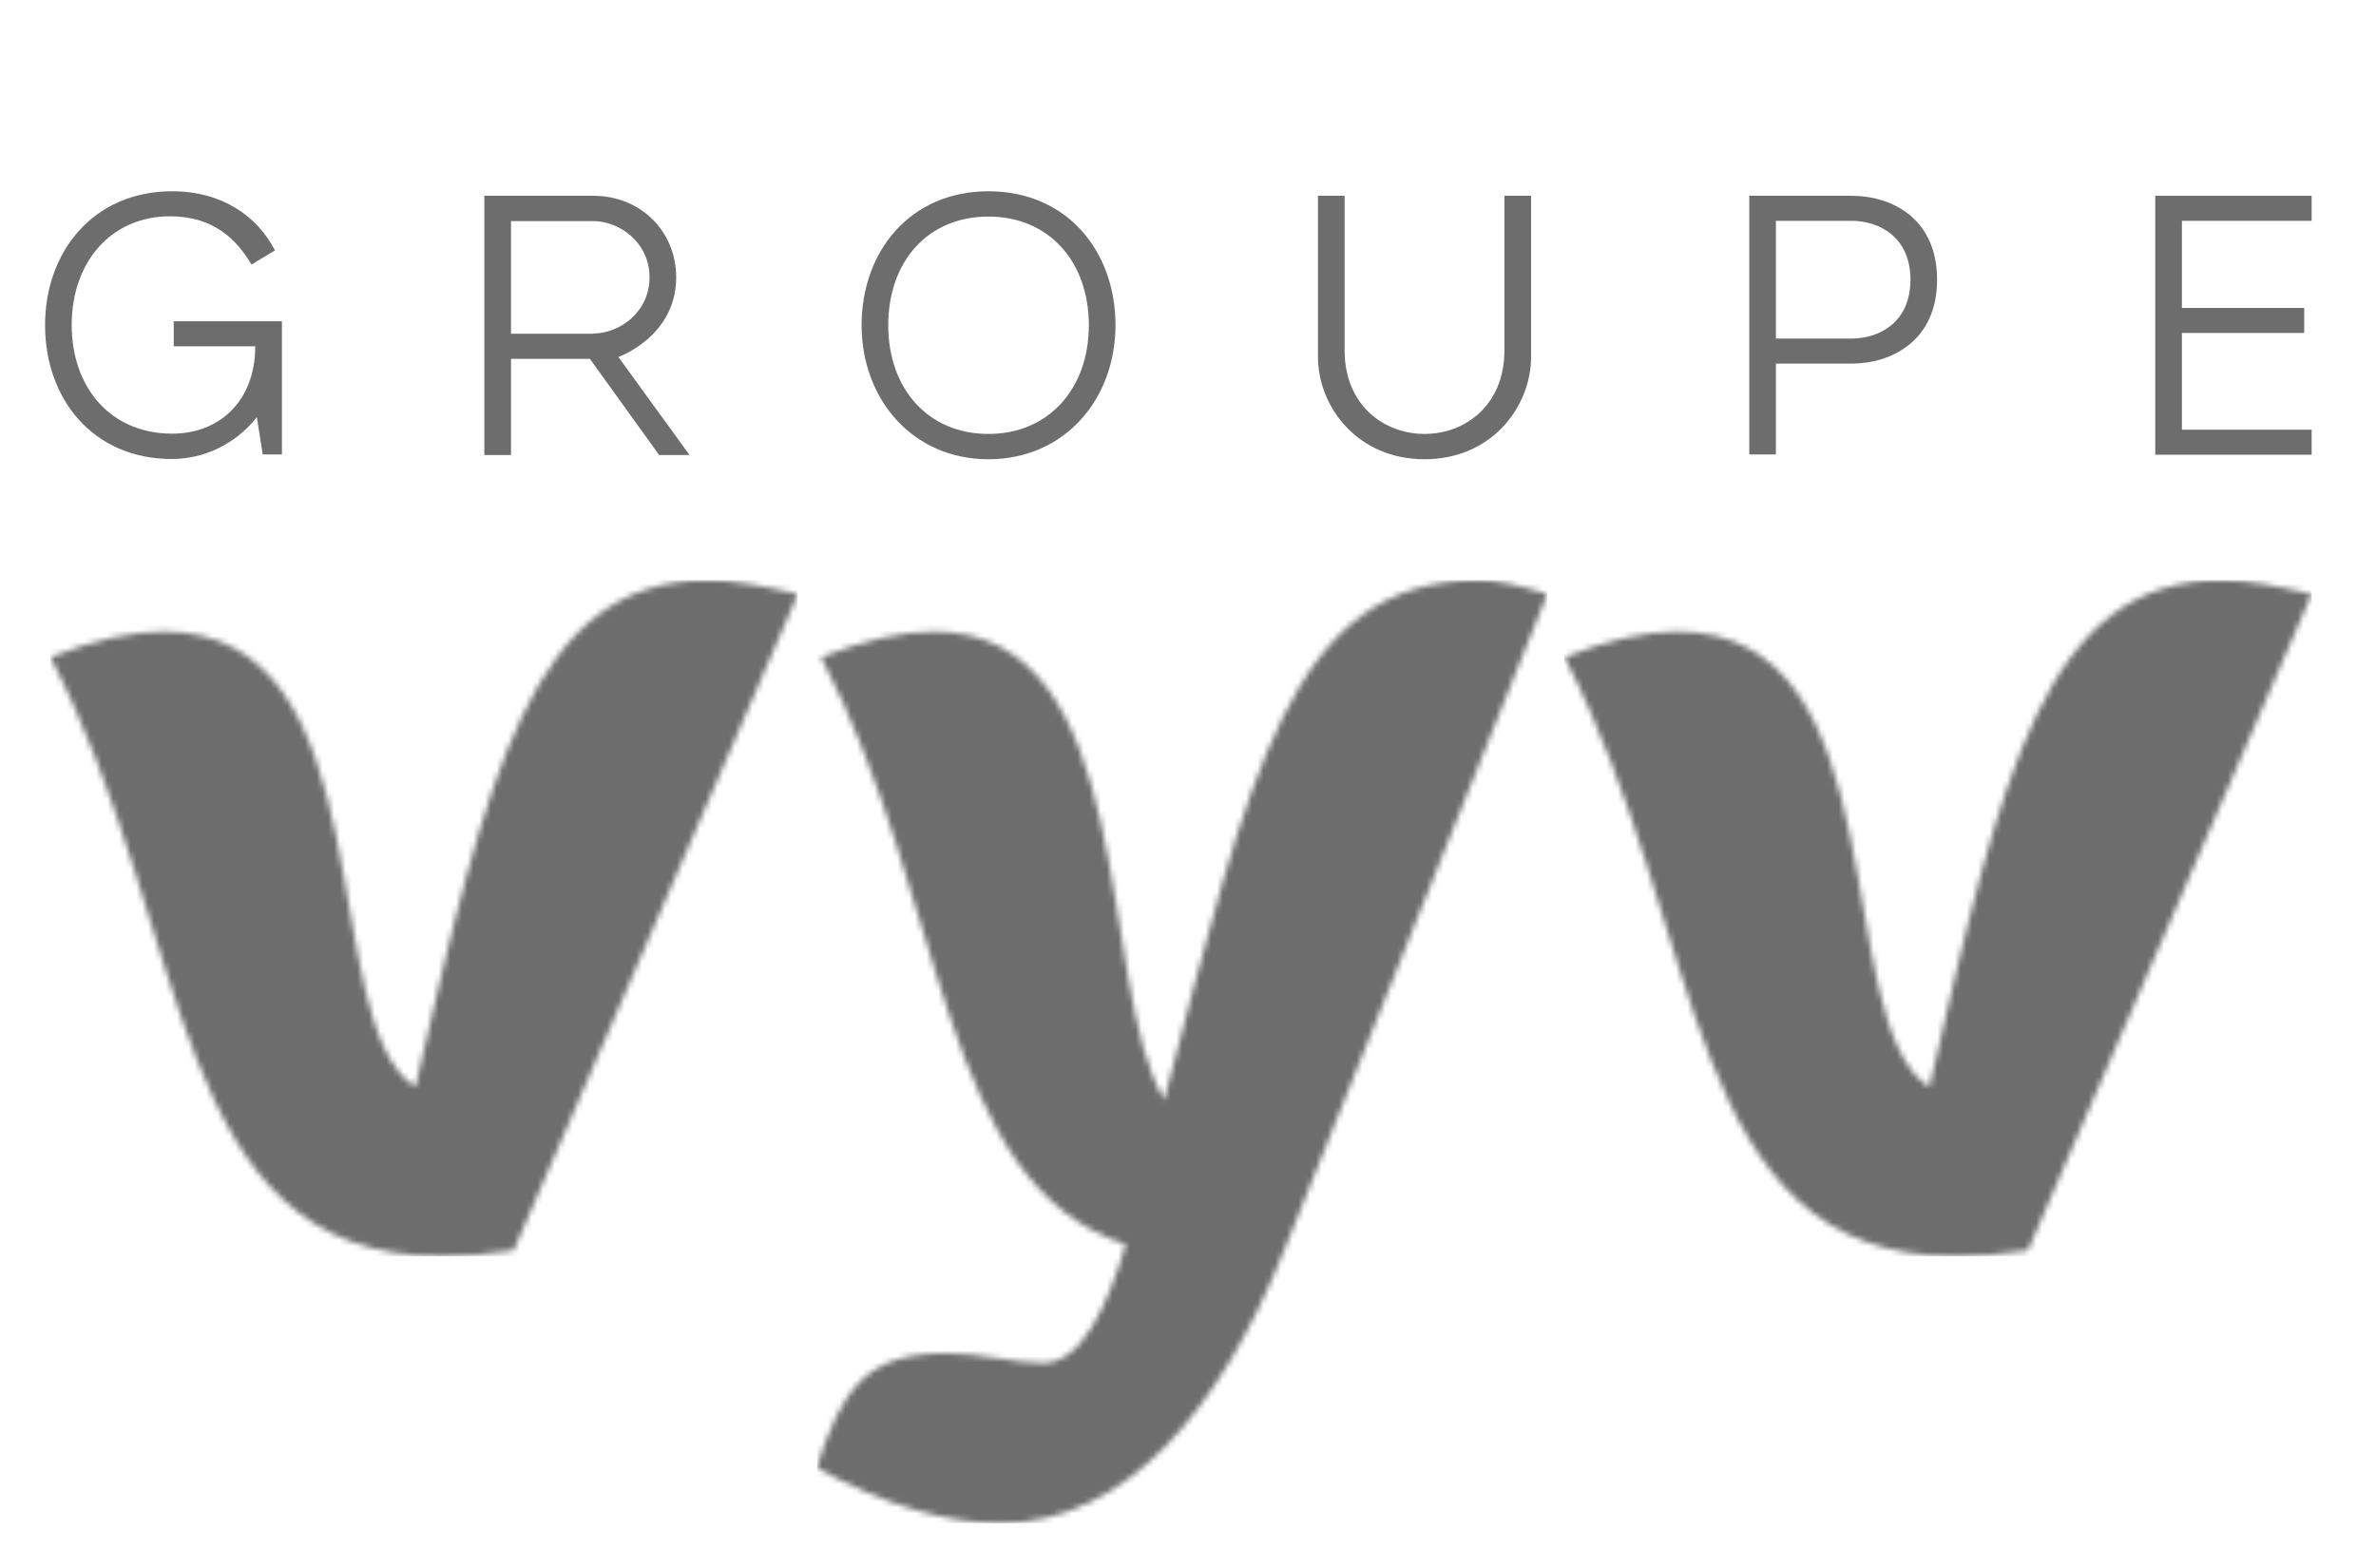
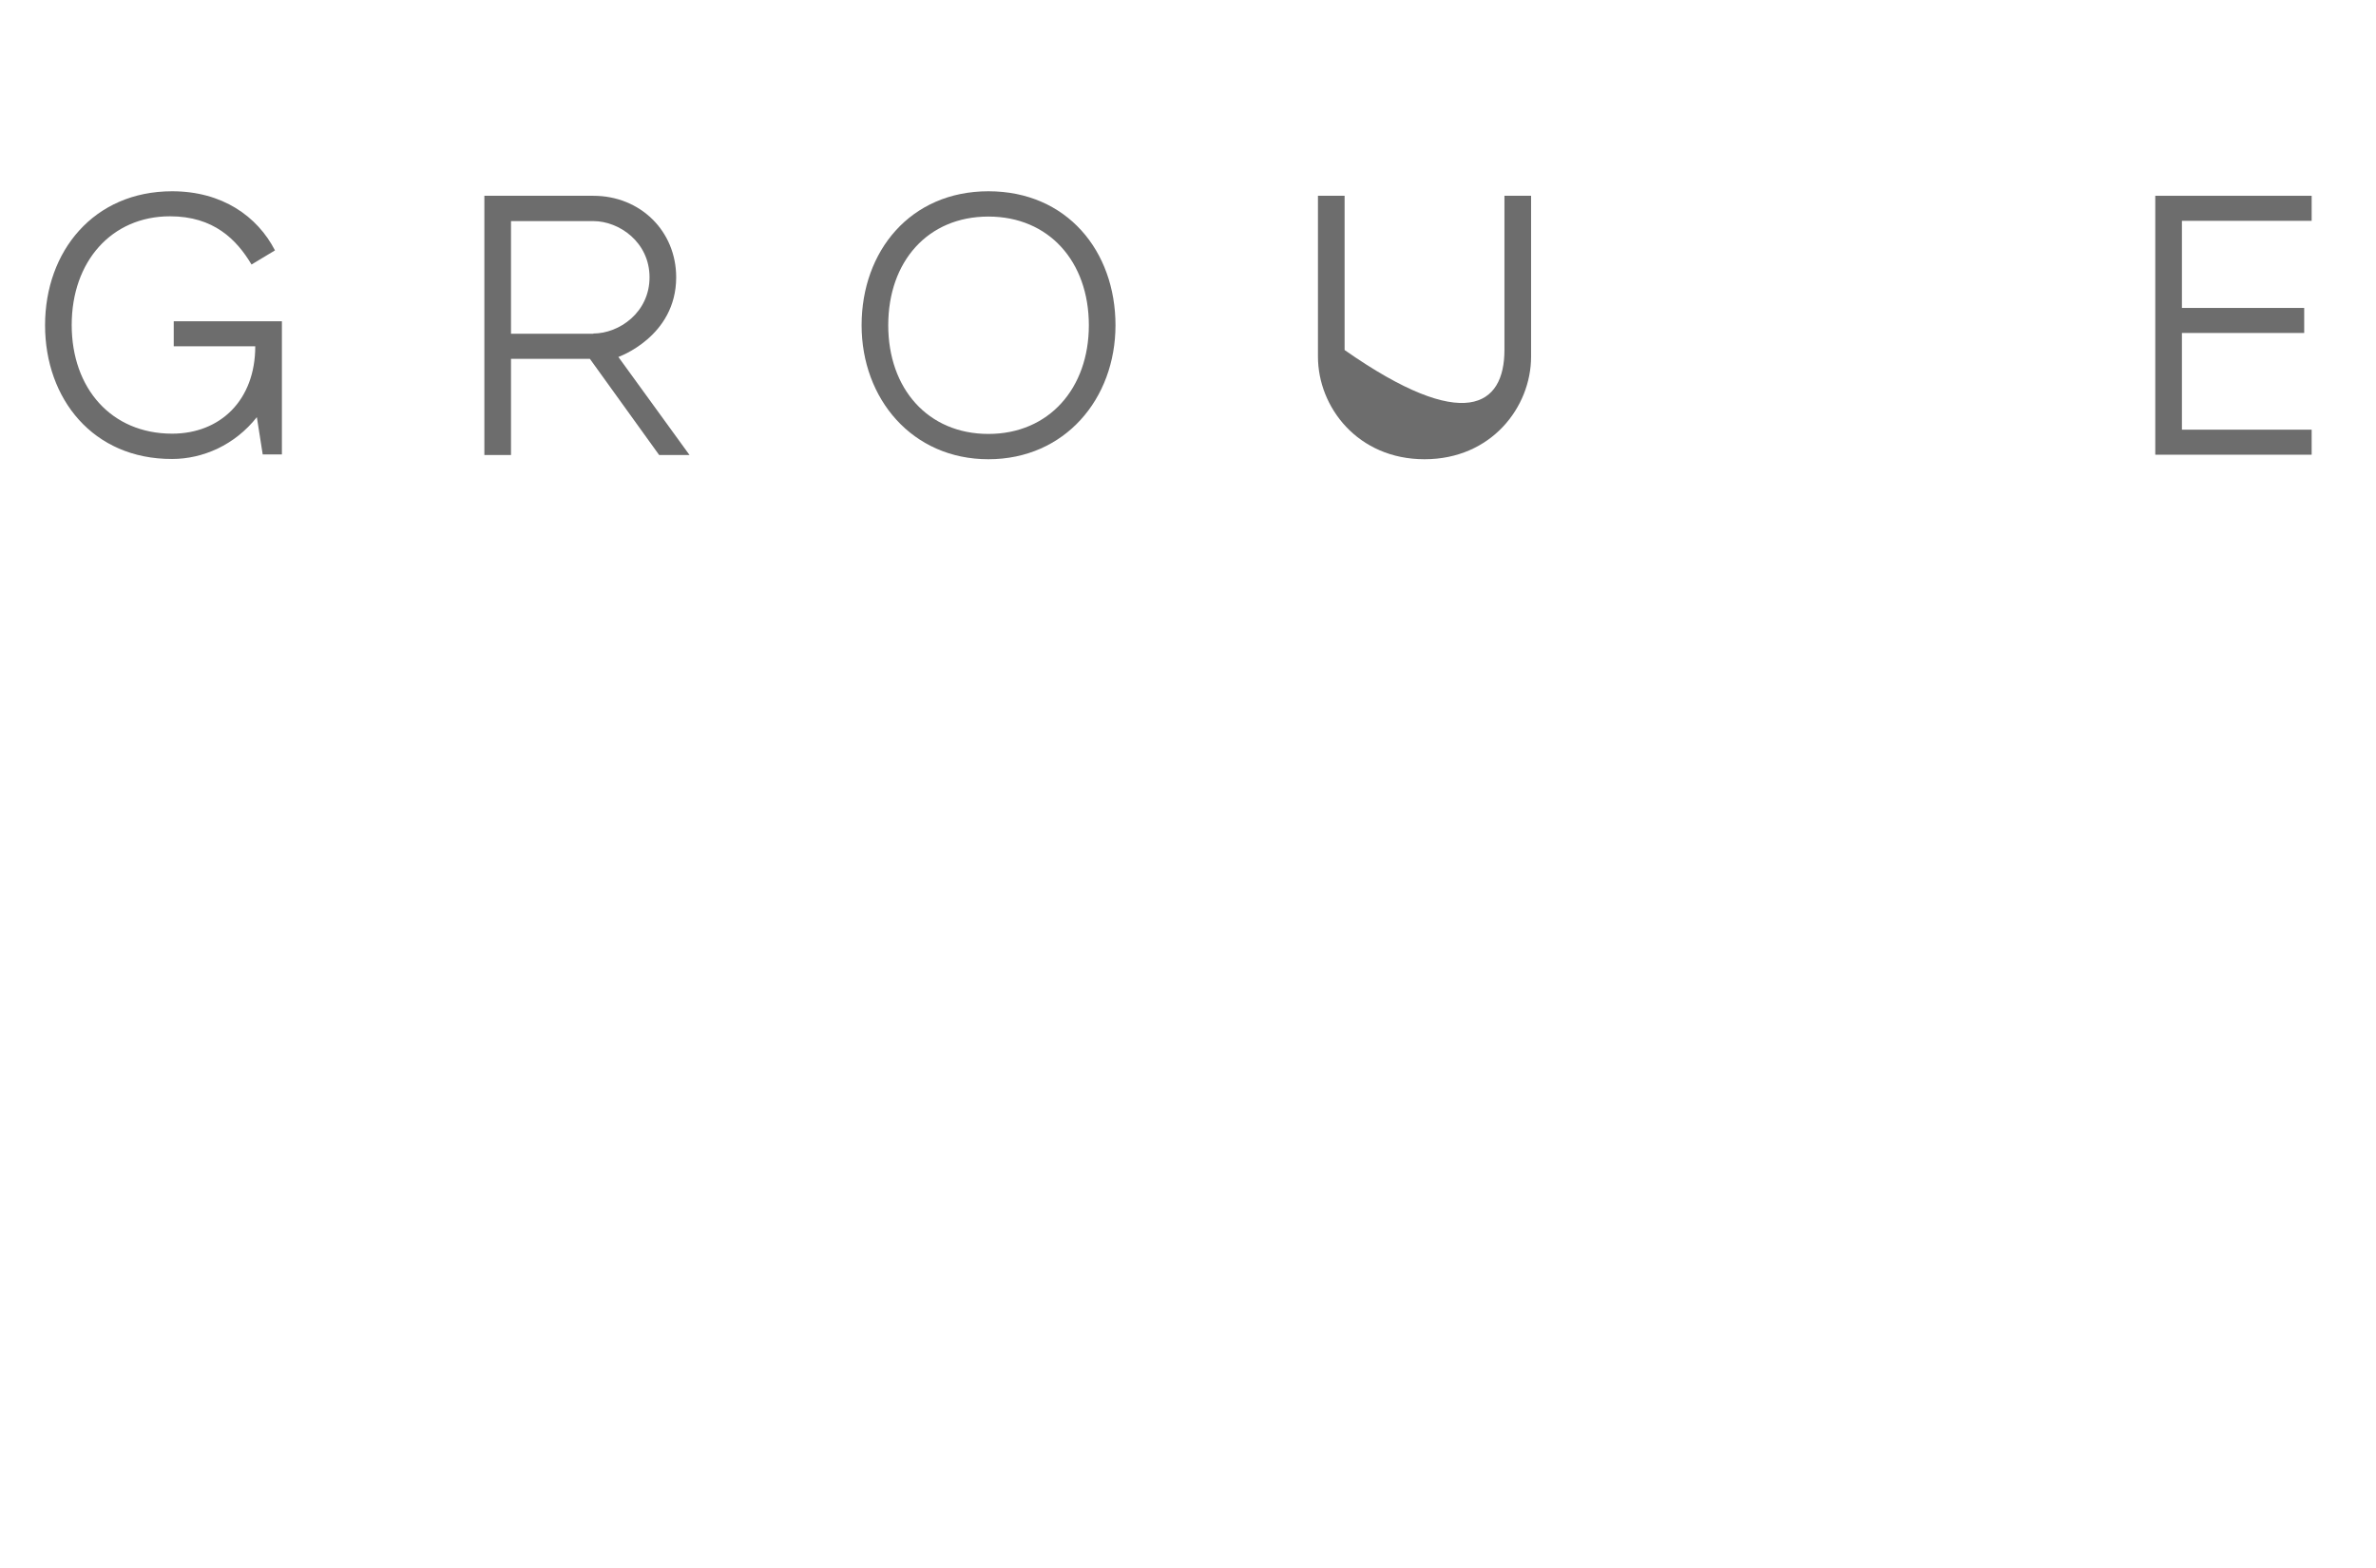
<svg xmlns="http://www.w3.org/2000/svg" width="409" height="270" viewBox="0 0 409 270" fill="none">
  <path d="M7.757 55.994C7.757 43.245 16.149 32.927 29.631 32.927C38.253 32.927 44.306 37.237 47.333 43.107L43.297 45.538C40.729 41.227 36.785 37.237 29.265 37.237C19.222 37.237 12.343 44.988 12.343 55.948C12.343 66.862 19.176 74.658 29.631 74.658C37.932 74.658 43.94 68.88 43.94 59.617H29.907V55.306H48.525V78.235H45.224L44.215 71.815C40.408 76.63 34.905 79.015 29.631 79.015C16.011 79.061 7.757 68.651 7.757 55.994Z" fill="#6D6D6D" />
  <path d="M83.378 33.706H102.134C110.251 33.706 116.396 39.806 116.396 47.739C116.396 57.966 106.445 61.451 106.445 61.451L118.689 78.327H113.461L101.538 61.772H87.964V78.327H83.378V33.706ZM102.134 57.415C106.583 57.415 111.81 53.792 111.81 47.739C111.81 41.686 106.583 38.063 102.134 38.063H87.964V57.461H102.134V57.415Z" fill="#6D6D6D" />
  <path d="M148.314 55.994C148.314 43.245 156.707 32.927 170.143 32.927C183.672 32.927 192.018 43.245 192.018 55.994C192.018 68.651 183.305 79.061 170.143 79.061C157.028 79.061 148.314 68.651 148.314 55.994ZM187.432 55.994C187.432 45.033 180.553 37.283 170.143 37.283C159.687 37.283 152.9 45.033 152.9 55.994C152.9 66.908 159.733 74.704 170.143 74.704C180.553 74.704 187.432 66.862 187.432 55.994Z" fill="#6D6D6D" />
-   <path d="M226.871 61.405V33.706H231.457V60.259C231.457 69.889 238.336 74.704 245.215 74.704C252.093 74.704 258.972 69.889 258.972 60.259V33.706H263.558V61.405C263.558 70.072 256.725 79.061 245.215 79.061C233.704 79.061 226.871 70.072 226.871 61.405Z" fill="#6D6D6D" />
-   <path d="M301.116 33.706H318.726C325.651 33.706 333.447 37.604 333.447 48.152C333.447 58.699 325.559 62.597 318.726 62.597H305.702V78.235H301.116V33.706ZM318.726 58.287C323.45 58.287 328.861 55.535 328.861 48.152C328.861 40.769 323.45 38.017 318.726 38.017H305.702V58.287H318.726Z" fill="#6D6D6D" />
+   <path d="M226.871 61.405V33.706H231.457V60.259C252.093 74.704 258.972 69.889 258.972 60.259V33.706H263.558V61.405C263.558 70.072 256.725 79.061 245.215 79.061C233.704 79.061 226.871 70.072 226.871 61.405Z" fill="#6D6D6D" />
  <path d="M371.005 33.706H397.924V38.017H375.591V53.013H396.64V57.324H375.591V73.97H397.924V78.281H371.005V33.706Z" fill="#6D6D6D" />
  <mask id="mask0_2445_1200" style="mask-type:luminance" maskUnits="userSpaceOnUse" x="269" y="99" width="129" height="118">
-     <path d="M332.117 187.15C314.69 176.006 327.531 108.731 288.78 108.731C283.277 108.731 277.04 110.107 269.29 113.134C293.916 160.46 289.514 216.271 336.565 216.271C340.601 216.271 344.636 215.95 349.085 215.262L397.924 102.265C392.054 100.89 386.918 99.881 382.47 99.881C351.974 99.881 344.636 132.853 332.117 187.15Z" fill="white" />
-   </mask>
+     </mask>
  <g mask="url(#mask0_2445_1200)">
    <path d="M397.924 99.881H269.29V216.271H397.924V99.881Z" fill="#6D6D6D" />
  </g>
  <mask id="mask1_2445_1200" style="mask-type:luminance" maskUnits="userSpaceOnUse" x="8" y="99" width="130" height="118">
-     <path d="M71.501 187.15C54.074 176.006 66.915 108.731 28.164 108.731C22.661 108.731 16.424 110.107 8.674 113.134C33.3 160.46 28.898 216.271 75.949 216.271C79.984 216.271 84.02 215.95 88.422 215.262L137.354 102.265C131.484 100.89 126.348 99.881 121.899 99.881C91.403 99.881 84.02 132.853 71.501 187.15Z" fill="white" />
-   </mask>
+     </mask>
  <g mask="url(#mask1_2445_1200)">
    <path d="M137.308 99.881H8.674V216.271H137.308V99.881Z" fill="#6D6D6D" />
  </g>
  <mask id="mask2_2445_1200" style="mask-type:luminance" maskUnits="userSpaceOnUse" x="140" y="99" width="127" height="164">
-     <path d="M200.409 189.351C188.624 169.724 196.328 108.731 160.833 108.731C155.33 108.731 149.093 110.107 141.343 113.134C163.218 155.141 161.567 203.843 193.806 214.253C190.641 224.754 186.239 234.66 179.544 234.66C174.407 234.66 168.904 232.963 162.988 232.963C149.002 232.963 144.966 239.108 140.563 252.683C152.303 259.149 162.988 262.221 172.16 262.221C193.852 262.221 210.131 242.548 221.046 215.262C227.971 198.156 266.354 102.265 266.354 102.265C261.952 100.89 257.916 99.881 254.569 99.881C221.917 99.881 215.222 133.174 200.409 189.351Z" fill="white" />
-   </mask>
+     </mask>
  <g mask="url(#mask2_2445_1200)">
-     <path d="M266.355 99.881H140.655V262.221H266.355V99.881Z" fill="#6D6D6D" />
-   </g>
+     </g>
</svg>